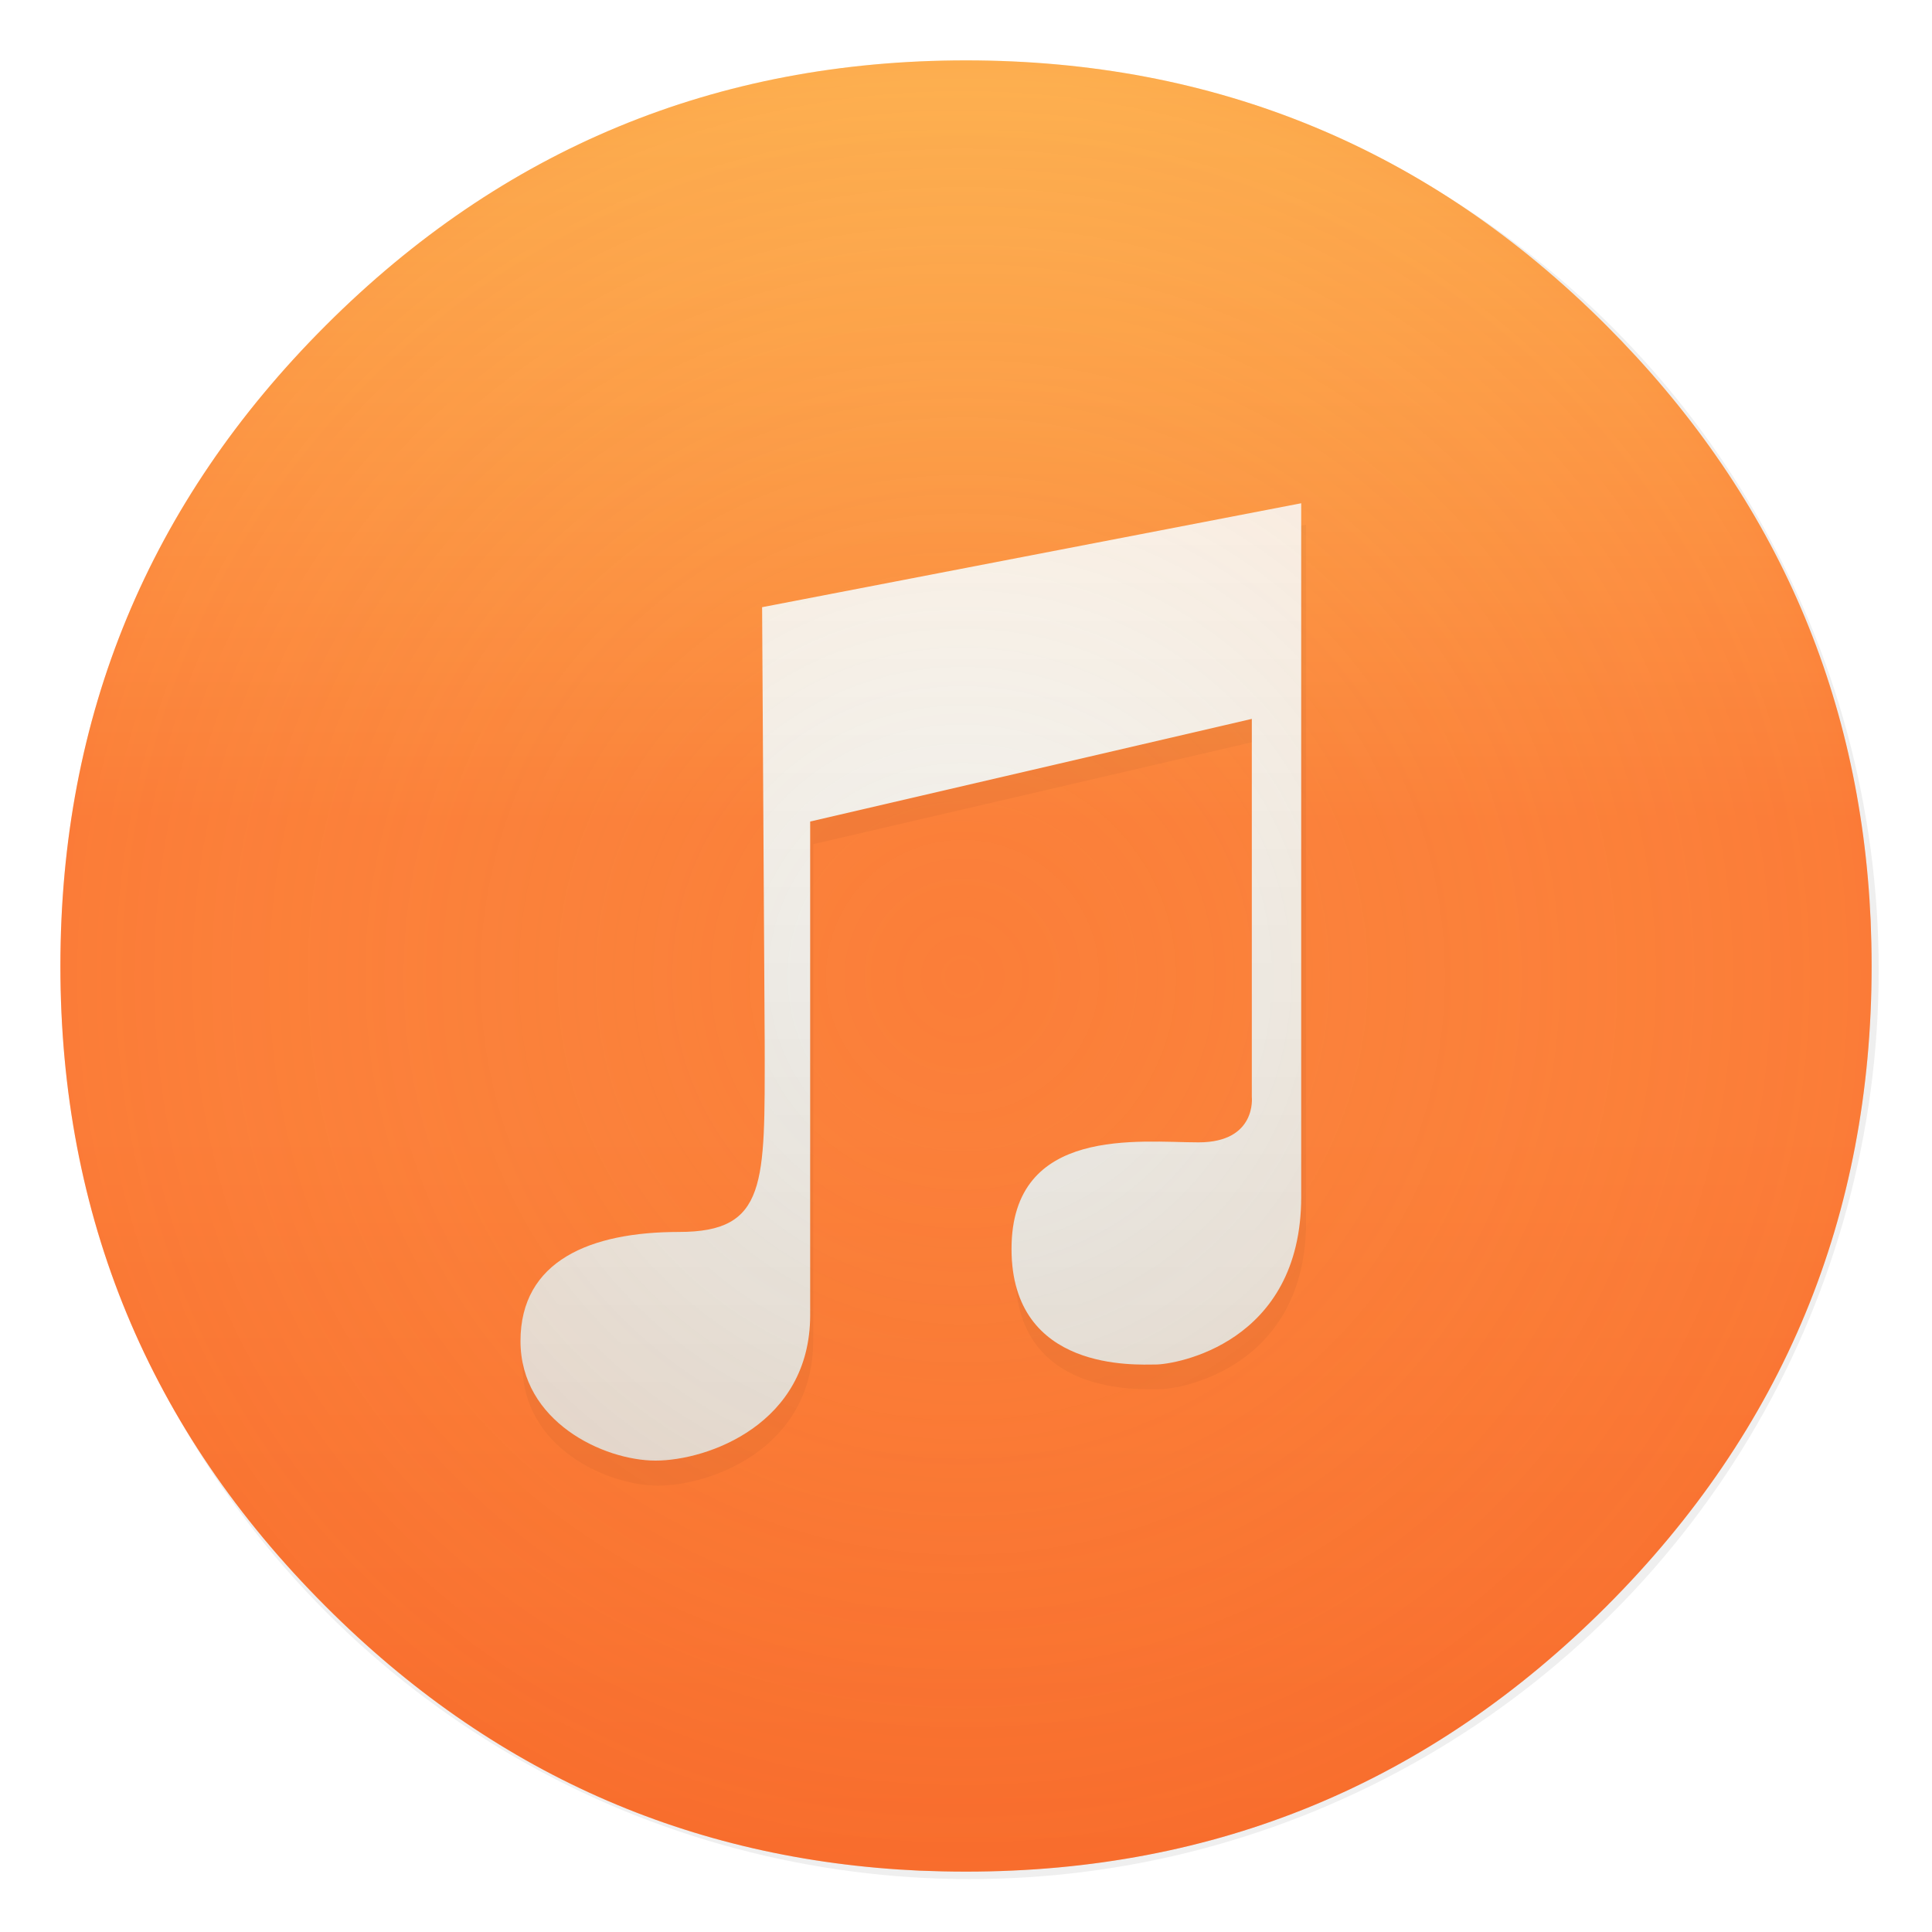
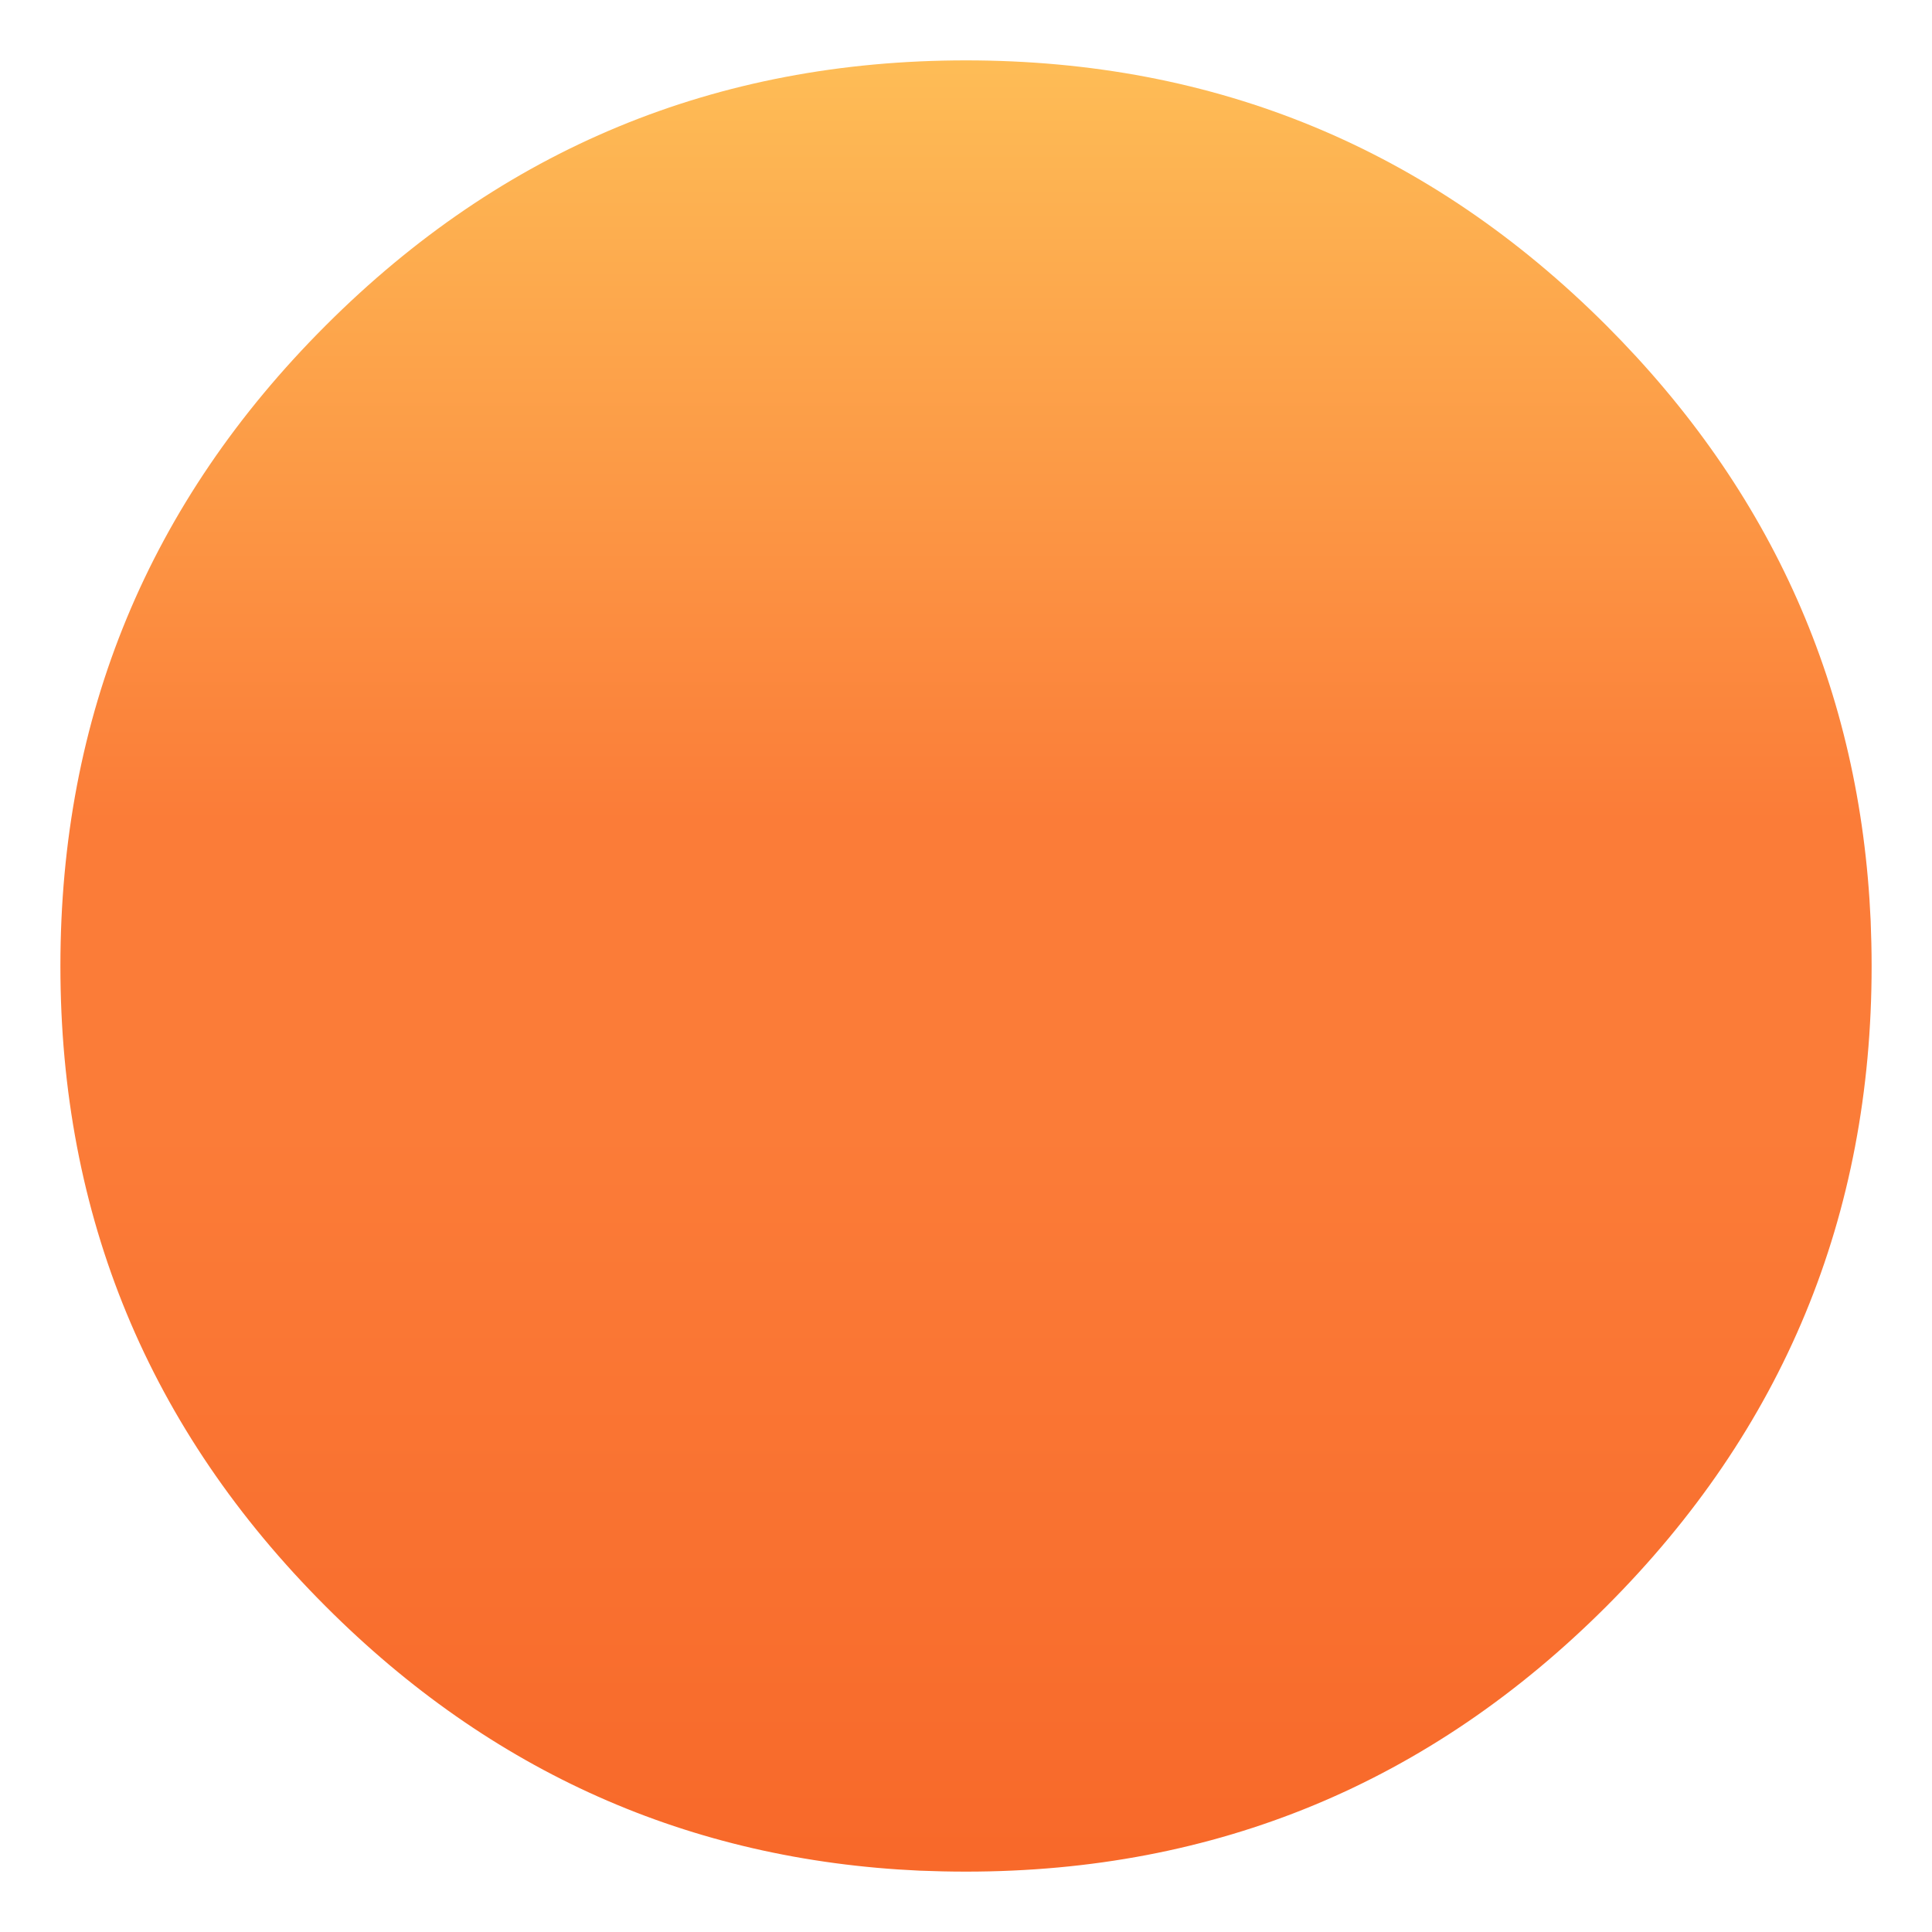
<svg xmlns="http://www.w3.org/2000/svg" width="64" height="64">
  <defs>
    <linearGradient id="d" x1="100" x2="100" y1="852.36" y2="1052.4" gradientTransform="translate(7.077 -206.2)scale(.252)" gradientUnits="userSpaceOnUse">
      <stop offset="0" stop-color="#fff" />
      <stop offset="1" stop-color="#d7d7d7" />
    </linearGradient>
    <linearGradient id="b" x1="520.32" x2="520.32" y1="-138.46" y2="1484.8" gradientTransform="translate(-.567 -.539)scale(.064)" gradientUnits="userSpaceOnUse">
      <stop offset="0" stop-color="#ffda64" />
      <stop offset=".352" stop-color="#fb7c38" />
      <stop offset=".45" stop-color="#fb7c38" />
      <stop offset="1" stop-color="#f34f17" />
    </linearGradient>
    <filter id="c" width="1.08" height="1.065" x="-.04" y="-.033" color-interpolation-filters="sRGB">
      <feGaussianBlur stdDeviation="6.772" />
    </filter>
    <filter id="a" width="1.072" height="1.072" x="-.036" y="-.036" color-interpolation-filters="sRGB">
      <feGaussianBlur stdDeviation="14.115" />
    </filter>
    <radialGradient id="e" cx="511.8" cy="511.35" r="471.45" gradientTransform="matrix(.069 .002 -.002 .069 -2.403 -3.959)" gradientUnits="userSpaceOnUse">
      <stop offset="0" stop-color="#ffda64" stop-opacity=".086" />
      <stop offset=".911" stop-color="#fb7c38" />
      <stop offset="1" stop-color="#f34f17" />
    </radialGradient>
  </defs>
-   <circle cx="511.5" cy="540.86" r="470.5" color="#000" filter="url(#a)" opacity=".25" transform="translate(-.614 -2.48)scale(.064)" />
  <path fill="url(#b)" d="M62 32c0-.506-.013-1.009-.032-1.499q-.509-11.464-8.753-19.717Q44.429 2.002 32 2c-8.281 0-15.358 2.93-21.212 8.784Q2.002 19.569 2.001 32c0 8.282 2.93 15.358 8.787 21.212 5.482 5.492 12.05 8.41 19.672 8.756.51.02 1.019.032 1.54.032 8.285 0 15.358-2.933 21.215-8.788C59.07 47.357 62 40.281 62 32" />
-   <path d="M406.93 592.43c0 71.534 1.35 96.504-44.54 96.504s-82.332 14.847-82.332 56.688 43.191 62.086 70.185 62.086 80.308-18.896 80.308-75.583v-256.44l229.45-53.313v196.38s2.7 23.62-27.669 23.62c-30.368 0-97.179-8.773-97.179 55.338s64.786 60.062 74.909 60.062 75.584-10.798 75.584-87.056v-360.37l-280.06 53.988z" filter="url(#c)" opacity=".2" transform="translate(-.614 -2.48)scale(.064)" />
-   <path fill="url(#d)" d="M25.332 34.657c0 4.561.086 6.153-2.84 6.153s-5.25.947-5.25 3.615 2.754 3.959 4.475 3.959c1.722 0 5.121-1.205 5.121-4.82v-16.35l14.63-3.4v12.522s.172 1.506-1.764 1.506-6.196-.56-6.196 3.529c0 4.087 4.13 3.83 4.776 3.83s4.82-.69 4.82-5.552V16.671l-17.858 3.443z" />
-   <path fill="url(#e)" d="M62 32c0-.506-.013-1.009-.032-1.499q-.509-11.464-8.753-19.717Q44.429 2.002 32 2c-8.281 0-15.358 2.93-21.212 8.784Q2.002 19.569 2.001 32c0 8.282 2.93 15.358 8.787 21.212 5.482 5.492 12.05 8.41 19.672 8.756.51.02 1.019.032 1.54.032 8.285 0 15.358-2.933 21.215-8.788C59.07 47.357 62 40.281 62 32" opacity=".2" />
</svg>